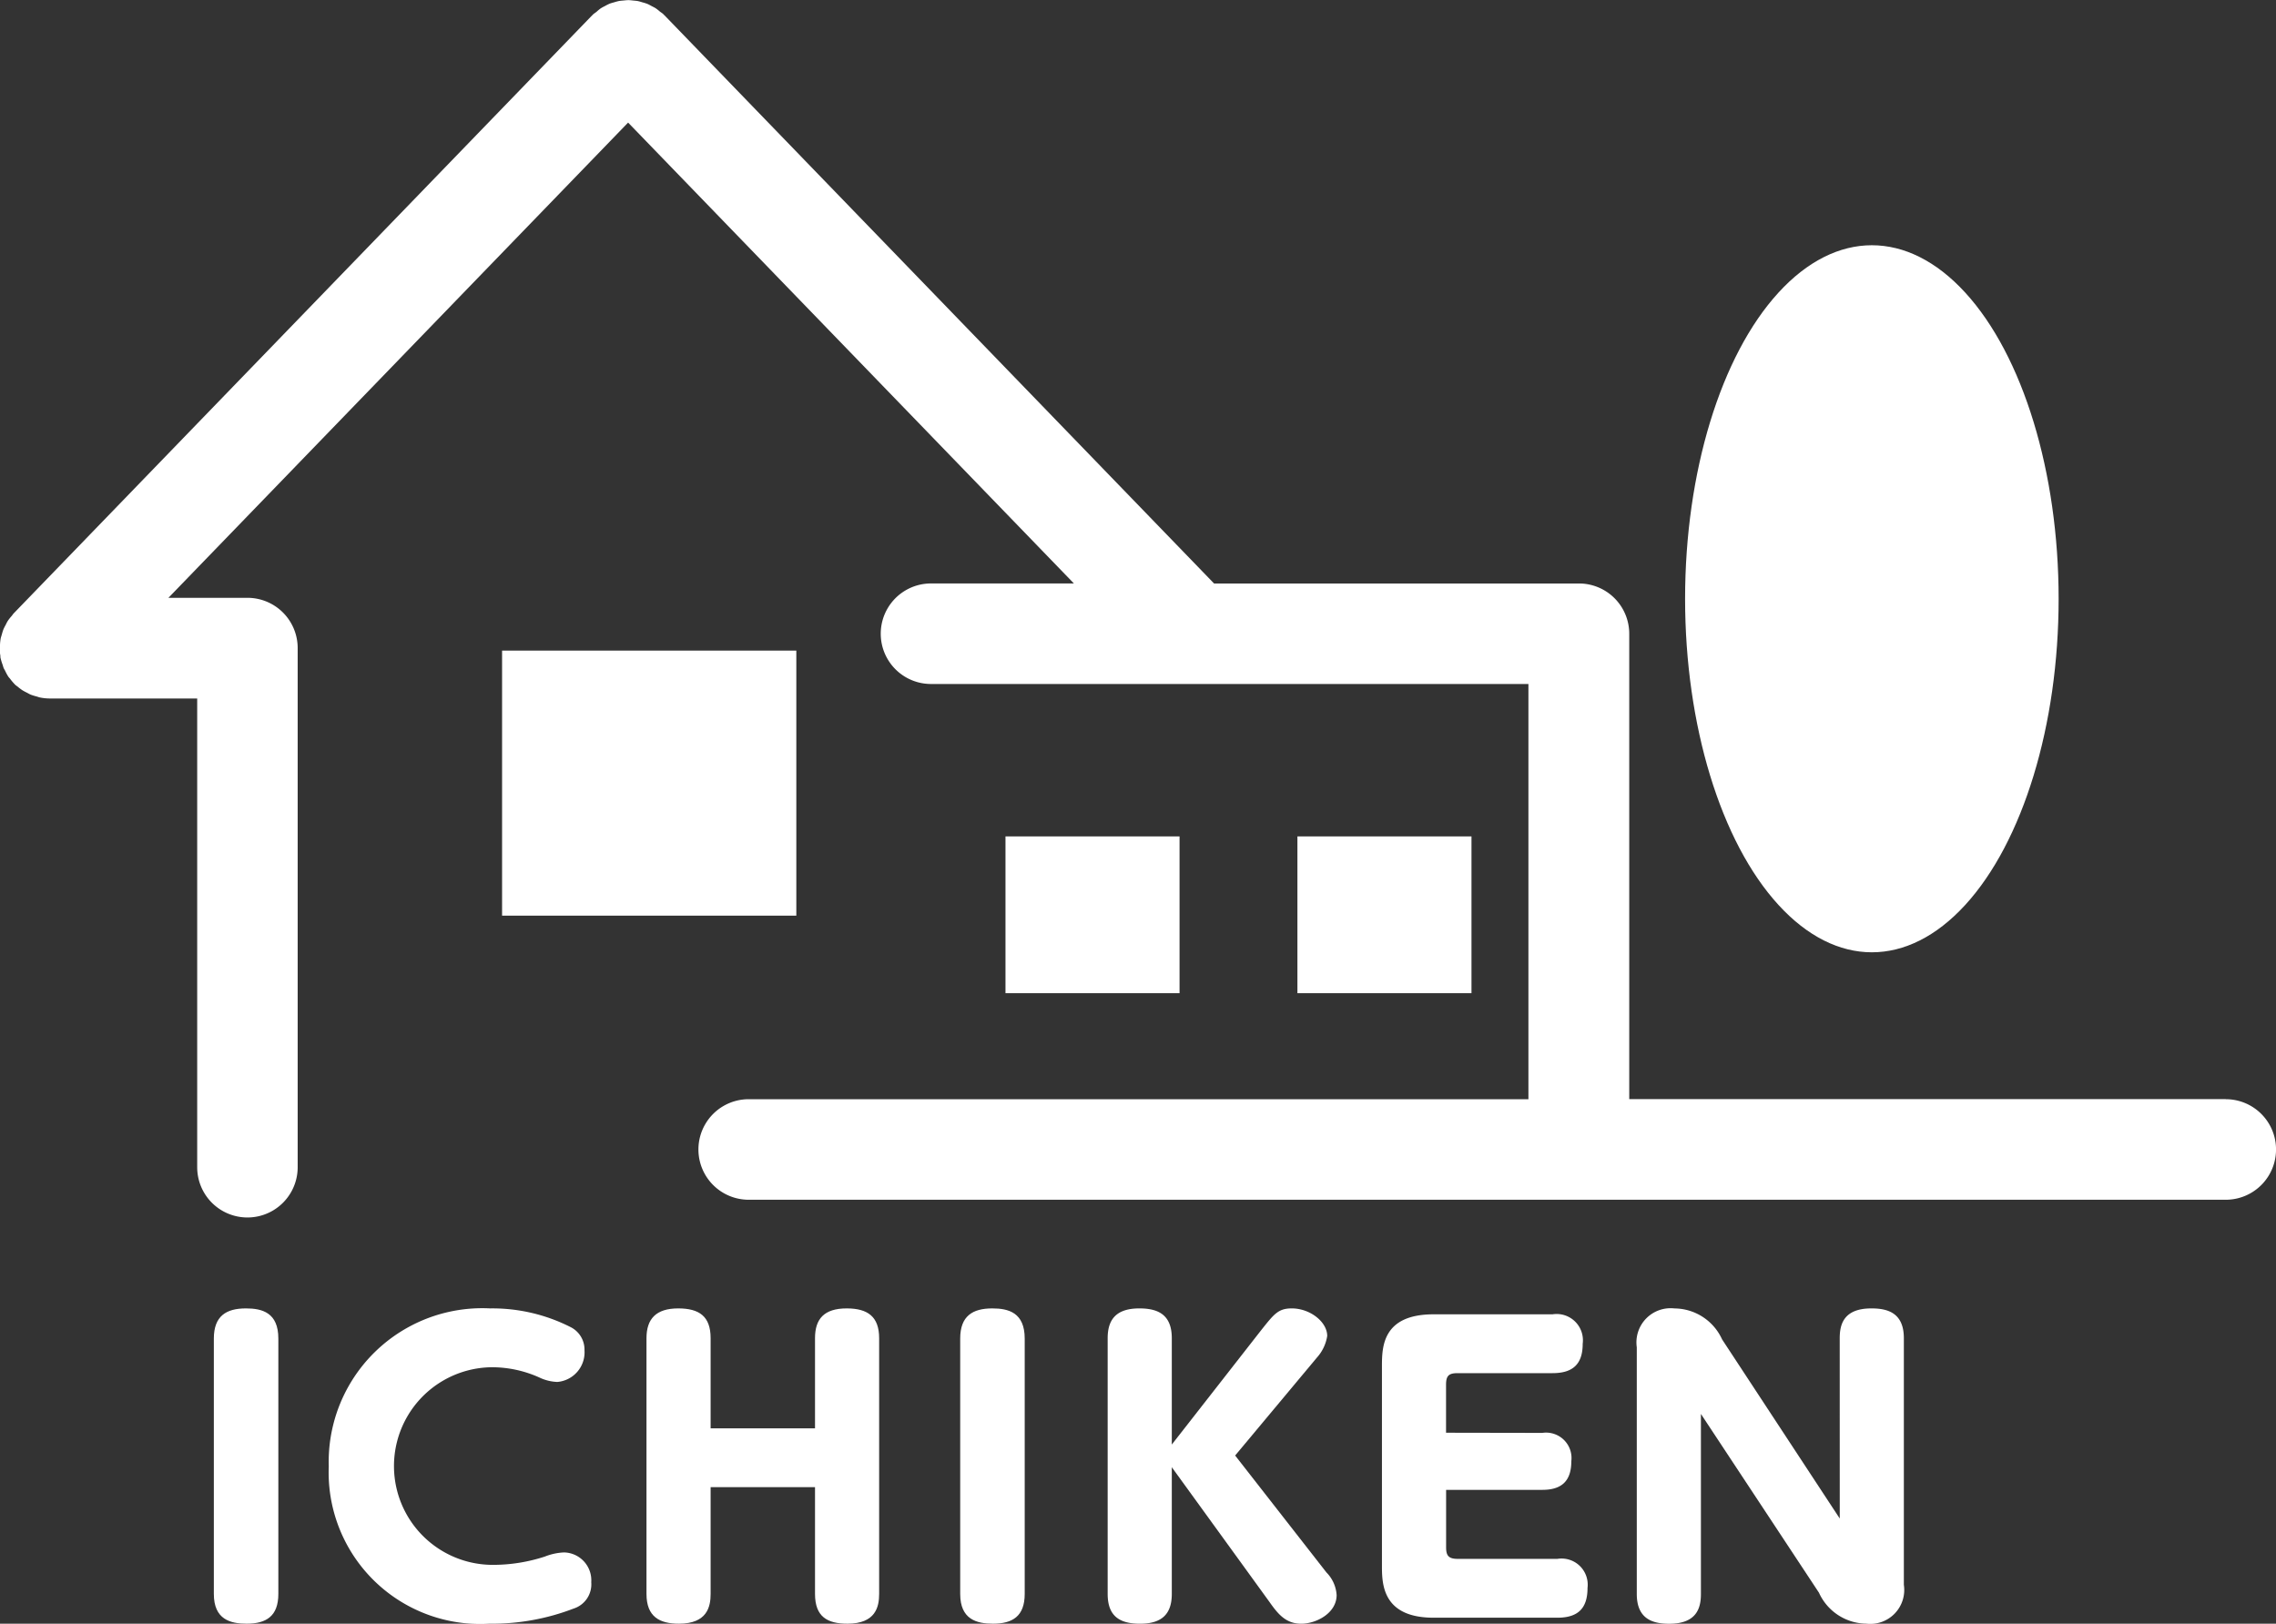
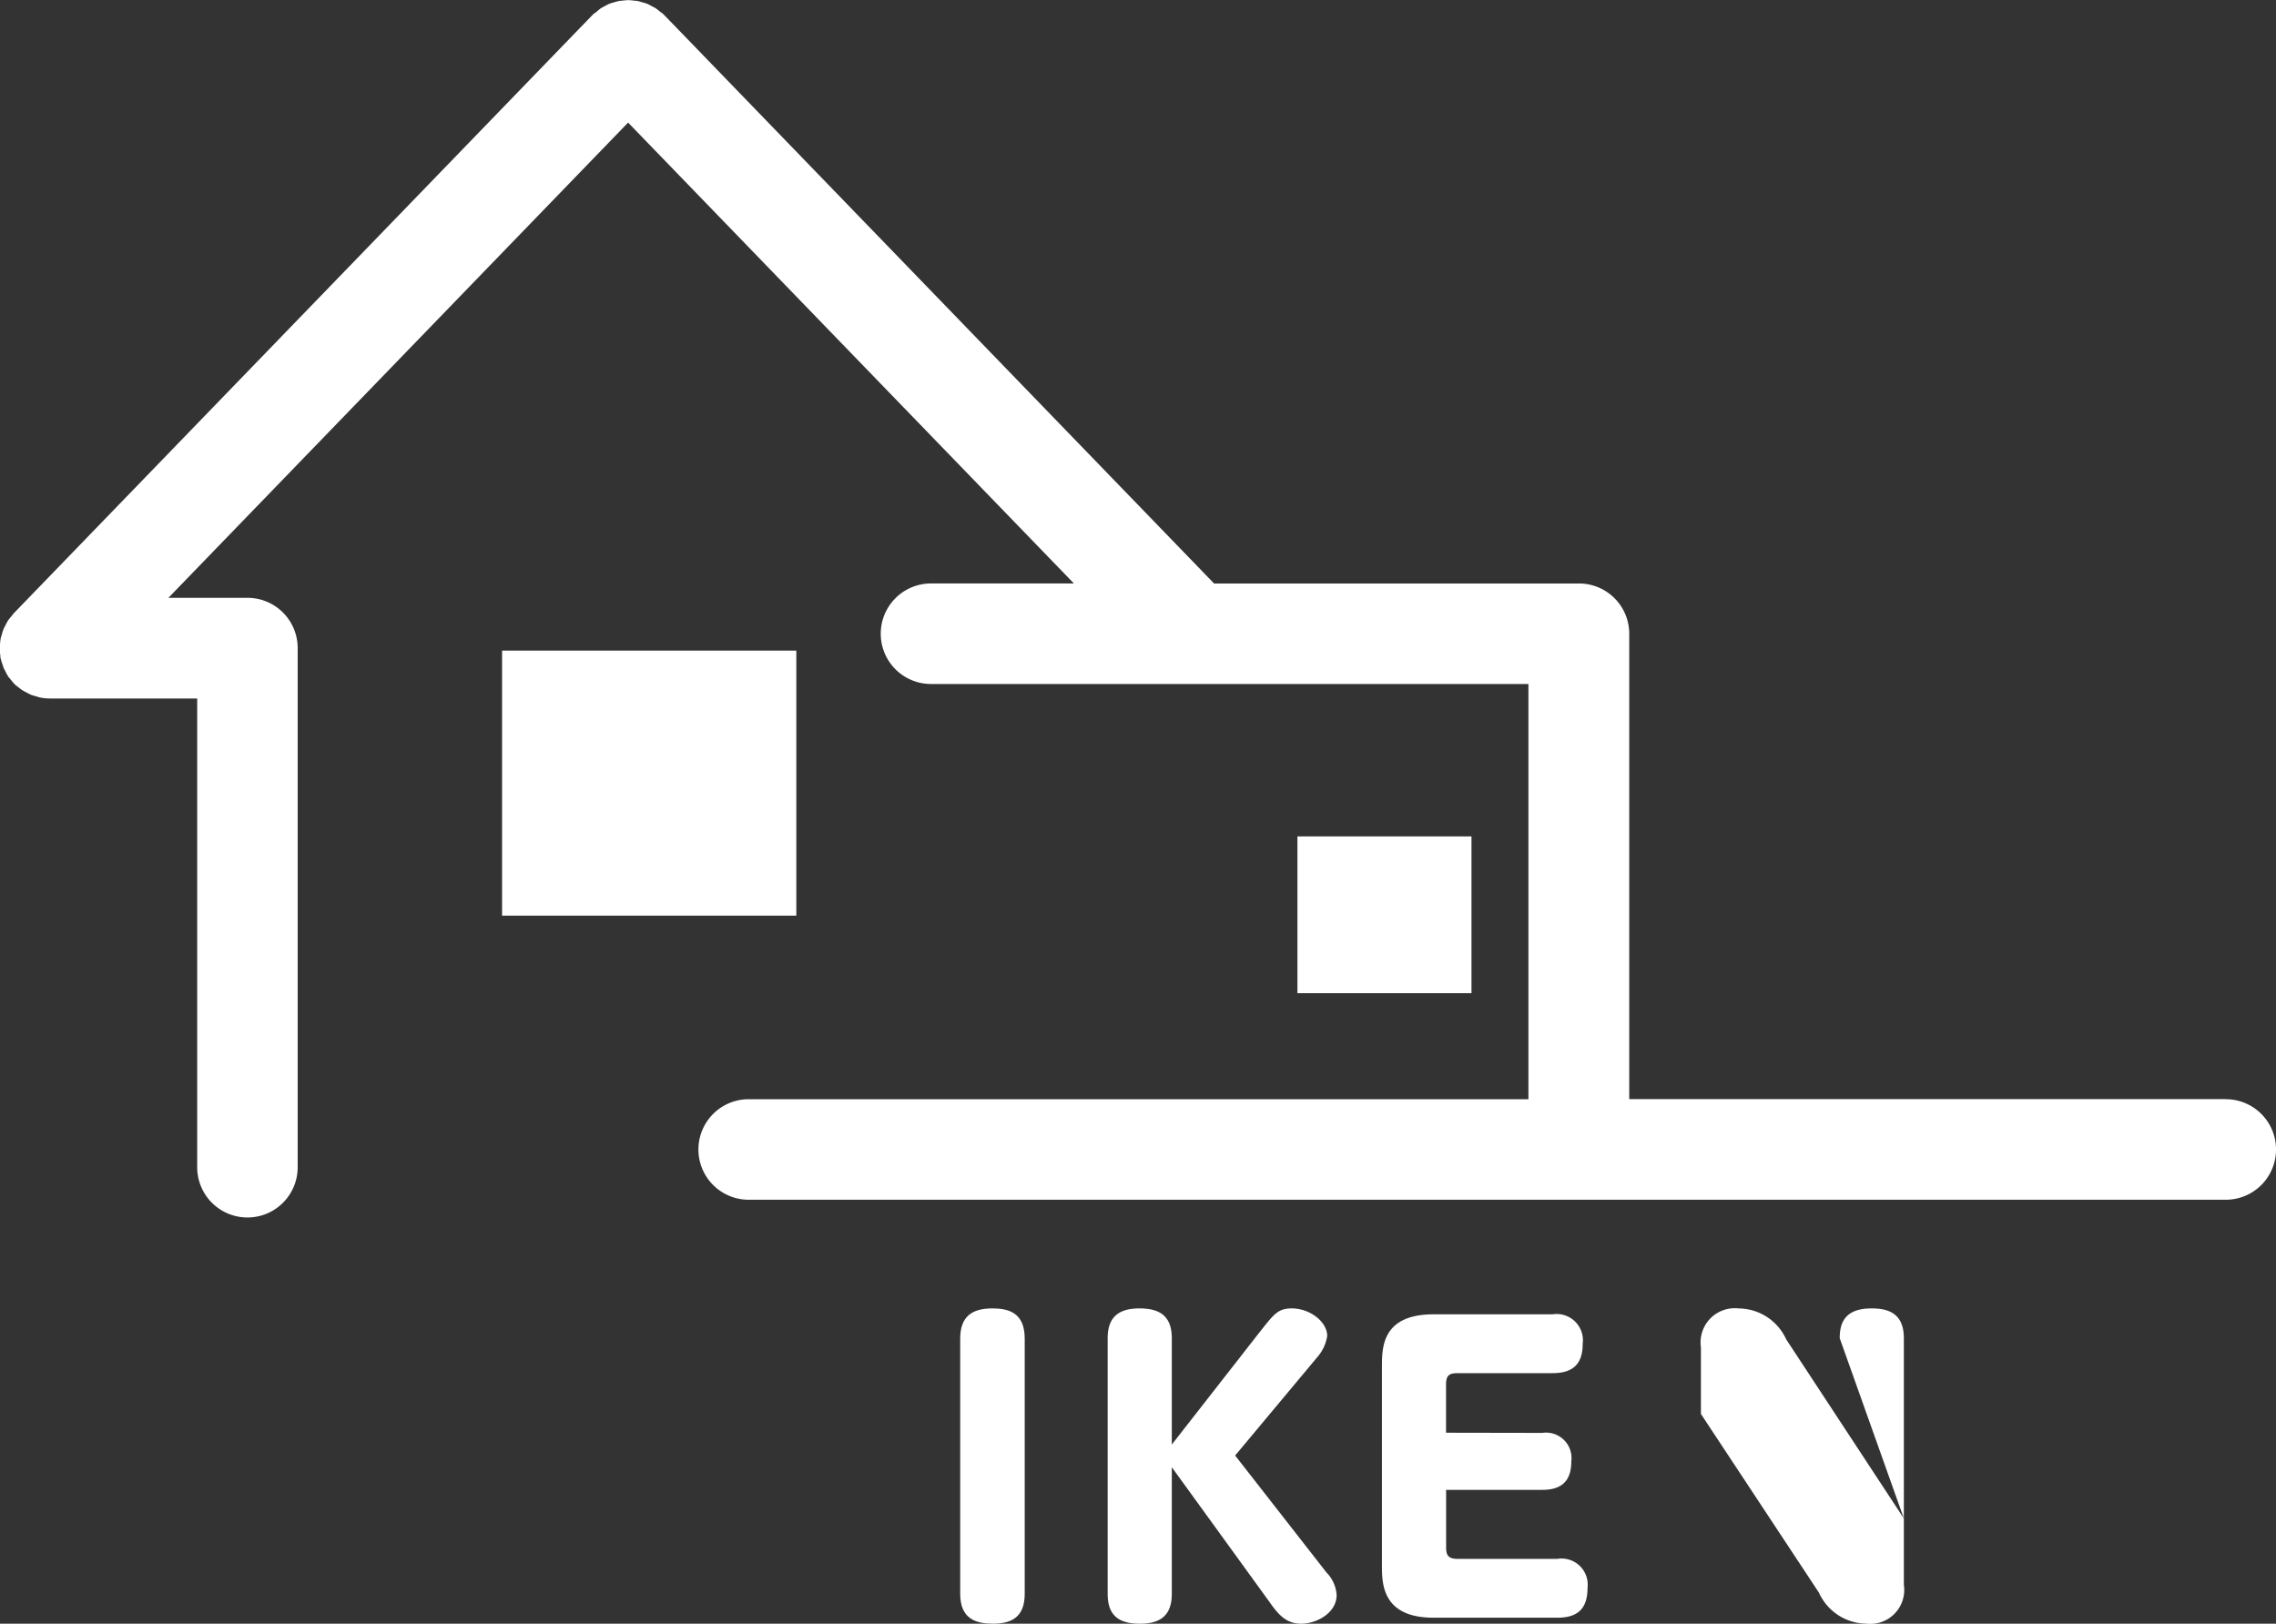
<svg xmlns="http://www.w3.org/2000/svg" width="67" height="47.803" viewBox="0 0 67 47.803">
  <rect x="0" y="0" width="67" height="47.803" fill="#333333" stroke="none" />
  <defs>
    <style>.a{fill:#fff;}</style>
  </defs>
  <g transform="translate(-486 -219)">
    <g transform="translate(486 219)">
      <path class="a" d="M245.891,159.978h-17.56v-13.7a1.48,1.48,0,0,0-1.479-1.48H216.109l-16.176-16.725c-.006-.006-.013-.01-.019-.016s-.01-.013-.015-.018c-.03-.029-.065-.05-.1-.076a1.5,1.5,0,0,0-.12-.095c-.041-.027-.085-.047-.128-.07s-.084-.047-.128-.065a1.455,1.455,0,0,0-.141-.044c-.044-.013-.087-.028-.132-.037s-.1-.012-.146-.017-.091-.011-.137-.011-.1.007-.144.011-.093.007-.139.016a1.43,1.43,0,0,0-.139.038c-.045.013-.091.024-.135.042a1.452,1.452,0,0,0-.132.067,1.326,1.326,0,0,0-.124.068,1.379,1.379,0,0,0-.122.1c-.032.026-.066.047-.1.075-.006.006-.01.013-.015.018s-.013.01-.019.016l-17.022,17.6c-.024.025-.041.054-.063.08a1.494,1.494,0,0,0-.11.139c-.026.039-.045.081-.066.123a1.449,1.449,0,0,0-.067.133,1.477,1.477,0,0,0-.045.145c-.013.044-.028.086-.037.132a1.52,1.52,0,0,0-.018.18c0,.033-.01.064-.01.1,0,0,0,.007,0,.012a1.522,1.522,0,0,0,.021.208c0,.027,0,.056.01.084a1.5,1.5,0,0,0,.056.18c.011.031.017.064.03.095s.03.054.044.082a1.427,1.427,0,0,0,.093.171c.015.023.036.042.053.064a1.48,1.48,0,0,0,.135.16l.007.009c.027.026.057.044.085.067a1.488,1.488,0,0,0,.132.1,1.393,1.393,0,0,0,.129.07c.041.021.08.046.123.063a1.483,1.483,0,0,0,.161.05c.038.01.073.025.112.033a1.5,1.5,0,0,0,.287.029h4.337v13.8a1.479,1.479,0,1,0,2.958,0V146.7a1.479,1.479,0,0,0-1.479-1.48h-2.326l13.532-13.991,13.123,13.568h-4.206a1.48,1.48,0,0,0,0,2.96h17.586v12.224H202.41a1.48,1.48,0,0,0,0,2.96h43.481a1.48,1.48,0,0,0,0-2.96Z" transform="translate(-180.37 -127.62)" />
      <rect class="a" width="8.662" height="7.803" transform="translate(14.78 19.154)" />
-       <rect class="a" width="5.124" height="4.616" transform="translate(29.599 24.624)" />
      <rect class="a" width="5.124" height="4.616" transform="translate(38.193 24.624)" />
-       <ellipse class="a" cx="5.498" cy="10.408" rx="5.498" ry="10.408" transform="translate(49.605 7.22)" />
    </g>
    <g transform="translate(492.295 257.52)">
-       <path class="a" d="M201.523,257.651c0-.666.366-.888.944-.888.478,0,.955.122.955.888v7.517c0,.655-.355.877-.933.877-.477,0-.966-.122-.966-.877Z" transform="translate(-201.523 -256.763)" />
-       <path class="a" d="M212.889,261.416a4.522,4.522,0,0,1,4.752-4.653,5.083,5.083,0,0,1,2.376.555.739.739,0,0,1,.4.677.875.875,0,0,1-.8.933,1.332,1.332,0,0,1-.533-.133,3.4,3.4,0,0,0-1.388-.3,2.909,2.909,0,1,0,.044,5.818,4.925,4.925,0,0,0,1.51-.244,1.729,1.729,0,0,1,.566-.122.821.821,0,0,1,.8.877.749.749,0,0,1-.522.777,6.683,6.683,0,0,1-2.476.444A4.46,4.46,0,0,1,212.889,261.416Z" transform="translate(-209.506 -256.763)" />
-       <path class="a" d="M249.273,260.294V257.64c0-.566.266-.877.933-.877.622,0,.955.244.955.877v7.528c0,.378-.1.877-.933.877-.588,0-.955-.2-.955-.877v-3.142H246.2v3.142c0,.378-.1.877-.933.877-.566,0-.955-.2-.955-.877V257.64c0-.566.278-.877.933-.877.622,0,.955.233.955.877v2.654Z" transform="translate(-231.576 -256.763)" />
      <path class="a" d="M275.349,257.651c0-.666.367-.888.944-.888.477,0,.955.122.955.888v7.517c0,.655-.355.877-.933.877-.477,0-.966-.122-.966-.877Z" transform="translate(-253.378 -256.763)" />
      <path class="a" d="M294.443,257.418c.389-.489.511-.655.911-.655.544,0,1.044.4,1.044.811a1.232,1.232,0,0,1-.3.633l-2.41,2.887,2.687,3.442a1.037,1.037,0,0,1,.3.666c0,.533-.6.844-1.044.844-.466,0-.7-.311-.943-.655l-2.865-3.953v3.731c0,.577-.278.877-.933.877-.577,0-.955-.2-.955-.877V257.64c0-.566.267-.877.933-.877.544,0,.955.178.955.877v3.131Z" transform="translate(-263.623 -256.763)" />
      <path class="a" d="M321.789,260.847a.749.749,0,0,1,.855.833c0,.6-.3.844-.855.844h-2.831v1.688c0,.244.066.344.344.344h2.931a.77.77,0,0,1,.888.855c0,.588-.266.877-.888.877h-3.642c-1.522,0-1.522-1.011-1.522-1.544V258.9c0-.566,0-1.544,1.522-1.544h3.5a.774.774,0,0,1,.888.866c0,.6-.288.866-.888.866H319.3c-.267,0-.344.078-.344.344v1.41Z" transform="translate(-282.683 -257.182)" />
-       <path class="a" d="M348.25,257.64c0-.4.111-.877.933-.877.466,0,.955.122.955.877V264.9a1,1,0,0,1-1.111,1.144,1.548,1.548,0,0,1-1.388-.911l-3.475-5.263v5.3c0,.411-.122.877-.933.877-.477,0-.955-.133-.955-.877v-7.262a1.006,1.006,0,0,1,1.111-1.144,1.551,1.551,0,0,1,1.4.911l3.464,5.274Z" transform="translate(-300.388 -256.763)" />
+       <path class="a" d="M348.25,257.64c0-.4.111-.877.933-.877.466,0,.955.122.955.877V264.9a1,1,0,0,1-1.111,1.144,1.548,1.548,0,0,1-1.388-.911l-3.475-5.263v5.3v-7.262a1.006,1.006,0,0,1,1.111-1.144,1.551,1.551,0,0,1,1.4.911l3.464,5.274Z" transform="translate(-300.388 -256.763)" />
    </g>
  </g>
</svg>